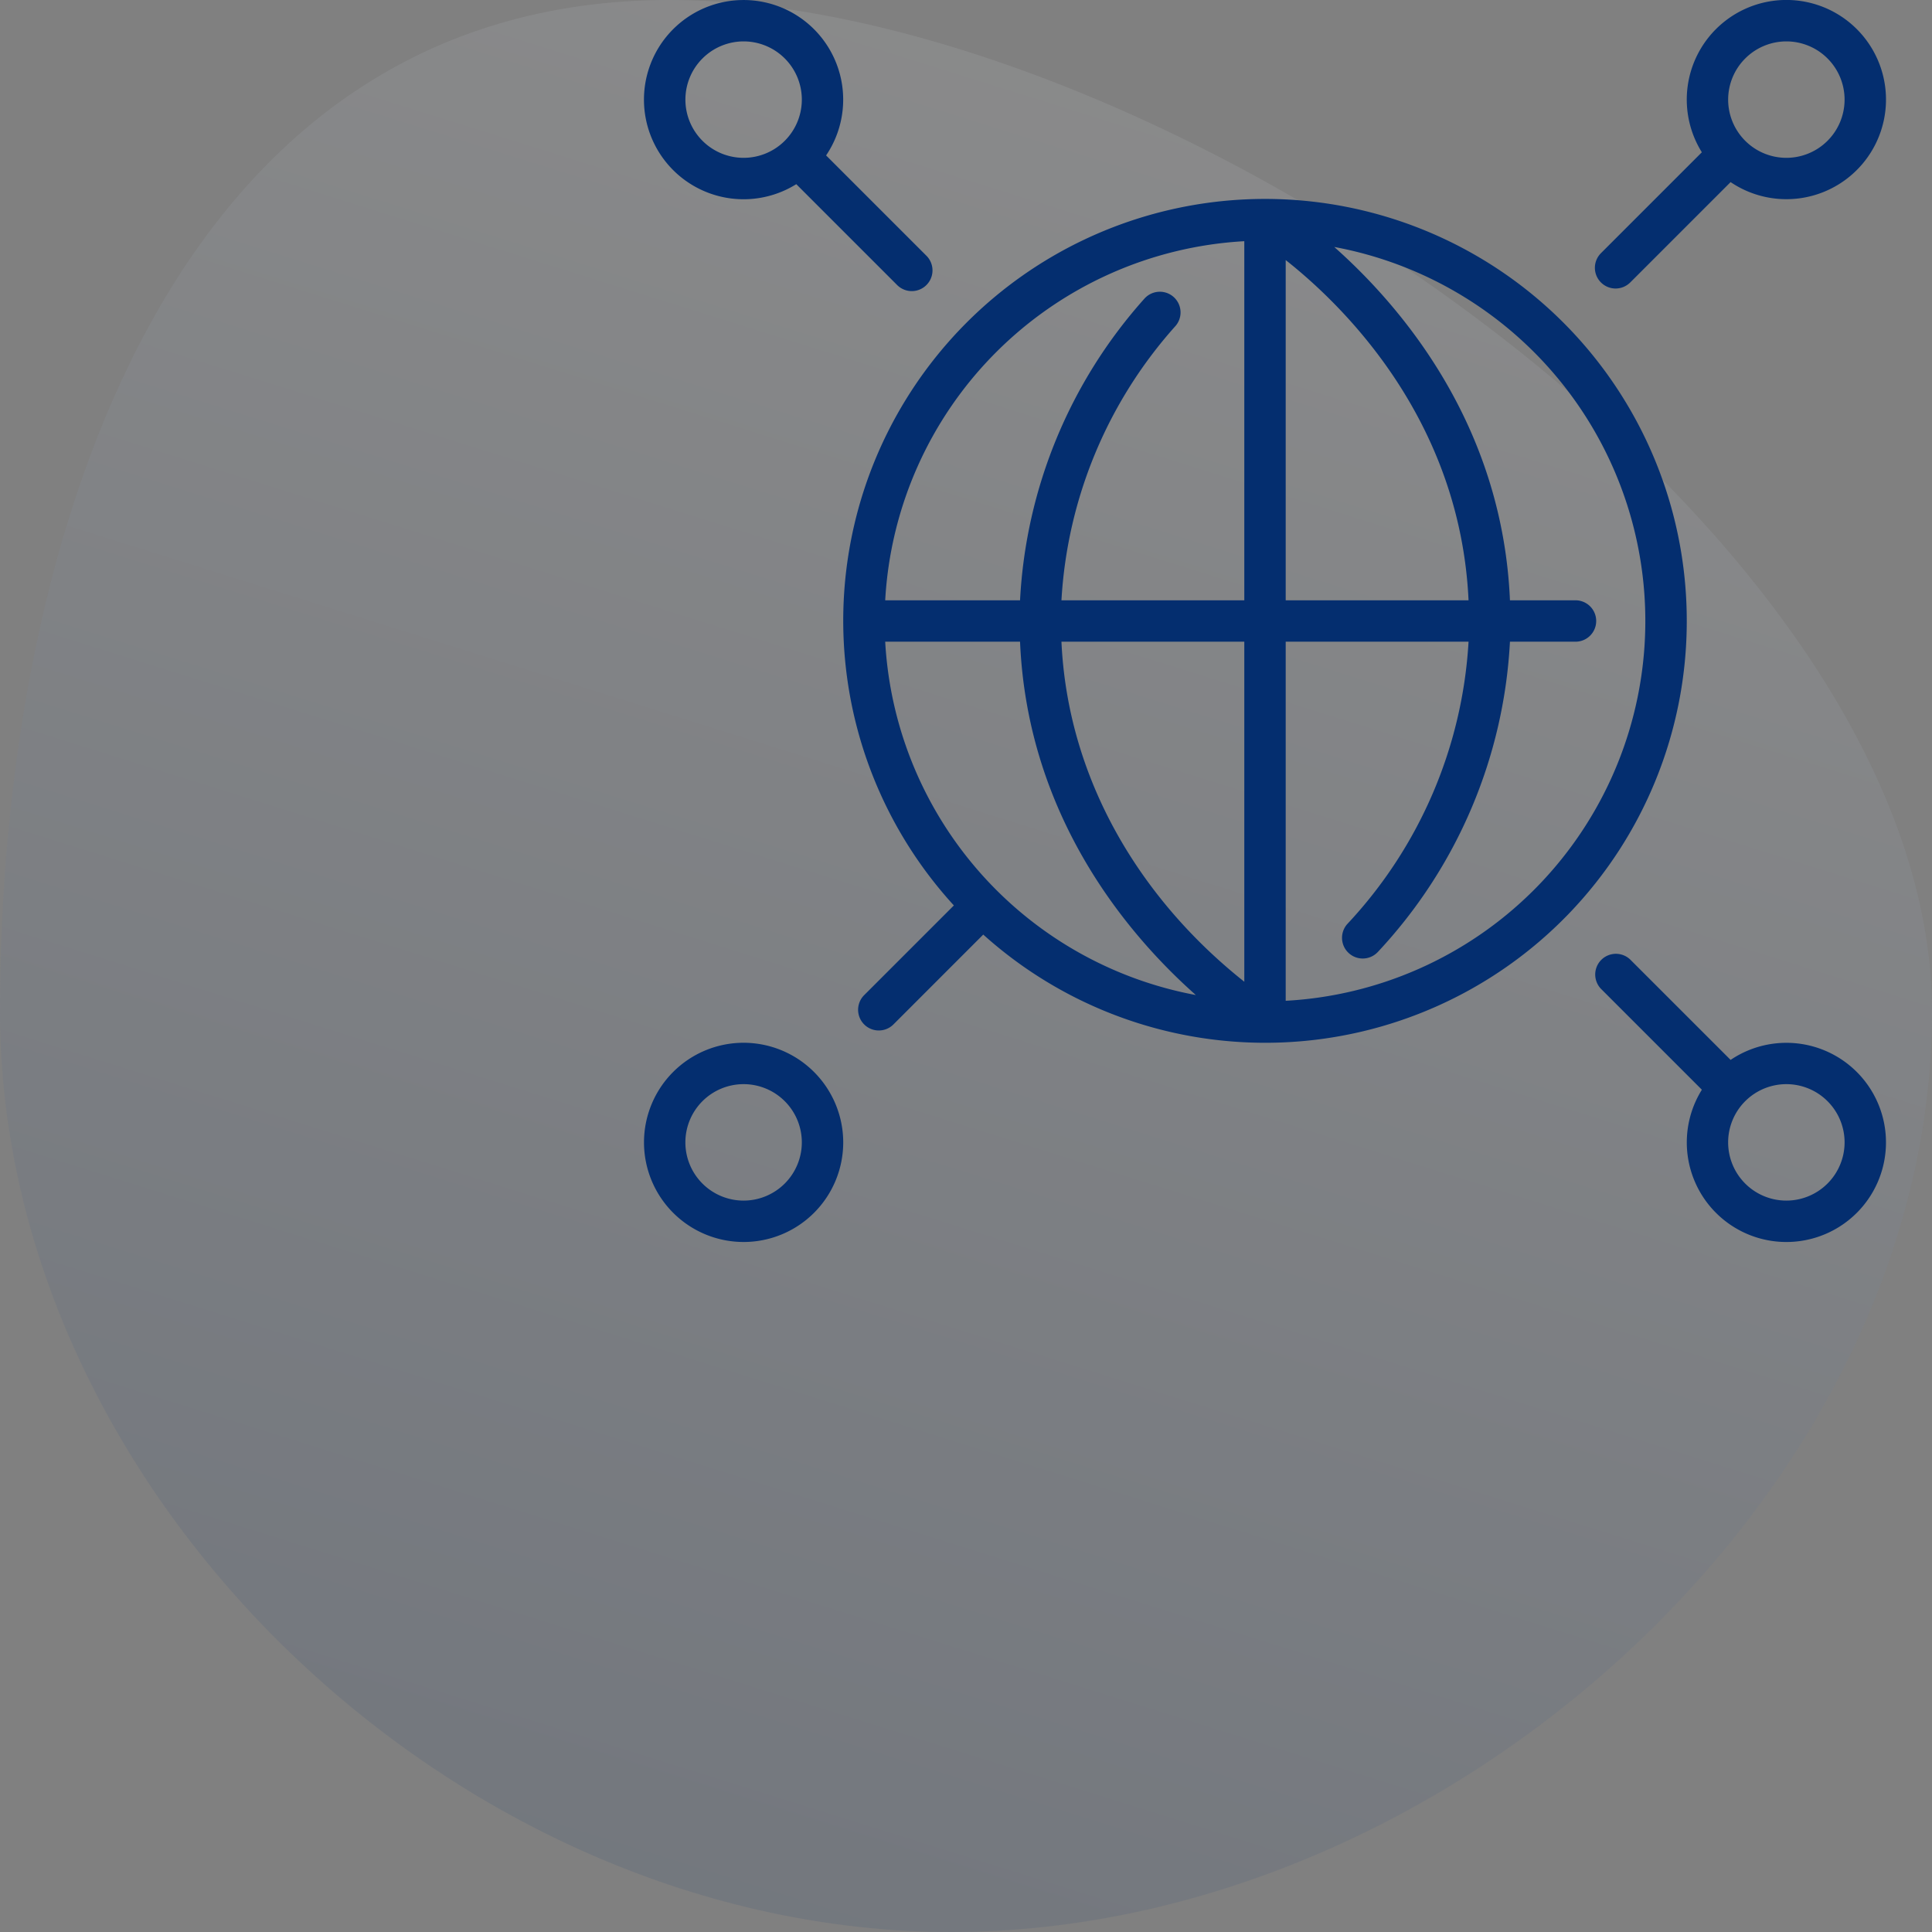
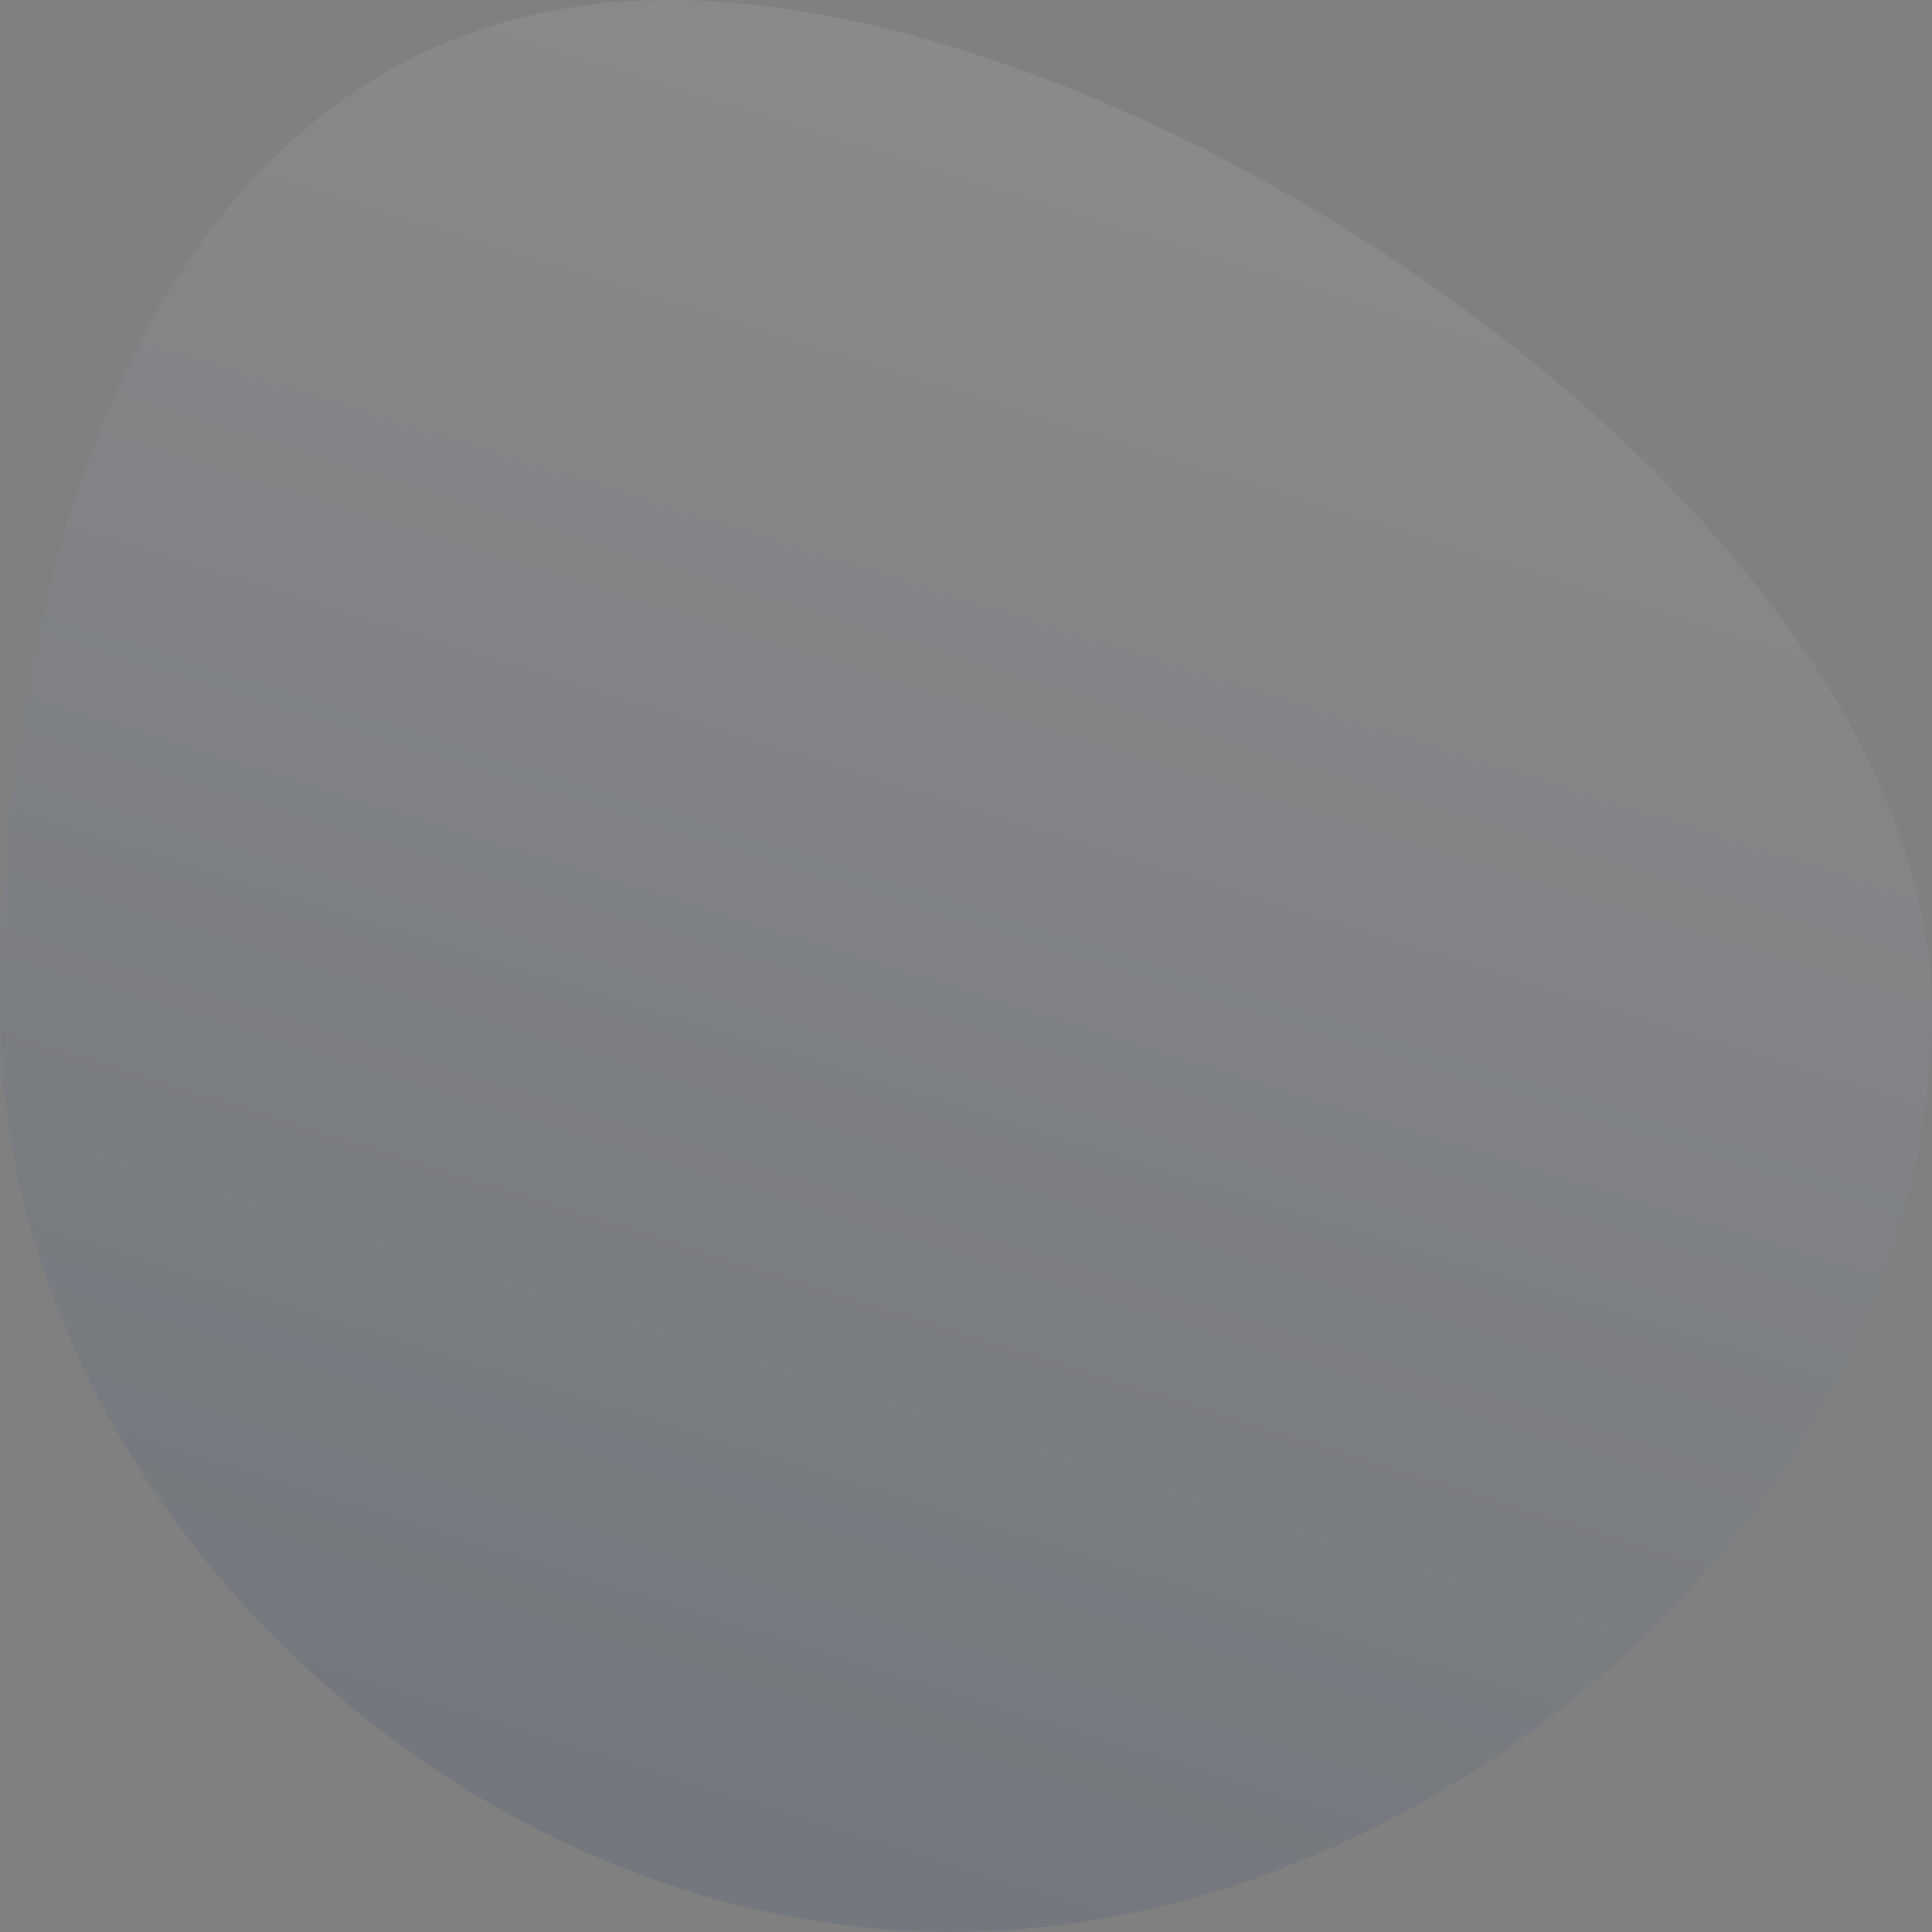
<svg xmlns="http://www.w3.org/2000/svg" width="168" height="168" viewBox="0 0 168 168">
  <rect x="0" y="0" width="168" height="168" fill="#808080" stroke="none" />
  <defs>
    <linearGradient id="linear-gradient" x1="0.644" y1="-0.046" x2="0.329" y2="0.959" gradientUnits="objectBoundingBox">
      <stop offset="0" stop-color="#fff" />
      <stop offset="1" stop-color="#042e6f" />
    </linearGradient>
  </defs>
  <g id="icon-digital-win" transform="translate(-876 -4076)">
    <g id="Data_Analysis" data-name="Data Analysis" transform="translate(865.487 4061.886)" opacity="0.1">
      <path id="XMLID_210_" d="M214.6,135.358c0,41.951-42.328,80.042-85.263,80.042S46.6,177.407,46.6,135.358,61.955,47.4,104.789,47.4,214.6,93.407,214.6,135.358Z" transform="translate(-36.087 -33.286)" fill="url(#linear-gradient)" />
    </g>
-     <path id="globe-2" d="M90.675,54a36.675,36.675,0,1,0-63.73,24.734l-7.8,7.8a1.8,1.8,0,0,0,2.546,2.546L29.5,81.268A36.655,36.655,0,0,0,90.675,54ZM71.7,52.2H55.8V22.614C60.811,26.57,70.969,36.477,71.7,52.2ZM52.2,20.974V52.2H36.3a39.084,39.084,0,0,1,9.932-23.87,1.8,1.8,0,0,0-2.71-2.369A42.614,42.614,0,0,0,32.7,52.2H20.974A33.121,33.121,0,0,1,52.2,20.974ZM20.974,55.8H32.7c.65,15.285,9.46,25.561,15.285,30.725A33.139,33.139,0,0,1,20.974,55.8Zm15.326,0H52.2V85.368C43.293,78.3,36.859,67.934,36.3,55.8ZM55.8,87.025V55.8H71.7A39.223,39.223,0,0,1,61.149,80.358a1.8,1.8,0,0,0,2.662,2.423A42.745,42.745,0,0,0,75.3,55.8H81a1.8,1.8,0,1,0,0-3.6H75.3c-.649-15.282-9.455-25.558-15.277-30.724A33.076,33.076,0,0,1,55.8,87.025Zm38.686,5.139L85.76,83.44a1.8,1.8,0,0,0-2.545,2.545l8.774,8.774a8.66,8.66,0,1,0,2.5-2.594ZM99.337,104.4a5.063,5.063,0,1,1,5.062-5.062A5.068,5.068,0,0,1,99.337,104.4Zm-86.1-88.389,8.774,8.774A1.8,1.8,0,0,0,24.56,22.24l-8.725-8.725a8.662,8.662,0,1,0-2.594,2.5ZM8.662,3.6A5.062,5.062,0,1,1,3.6,8.662,5.068,5.068,0,0,1,8.662,3.6Zm0,87.075a8.662,8.662,0,1,0,8.662,8.663A8.672,8.672,0,0,0,8.662,90.675Zm0,13.725a5.063,5.063,0,1,1,5.062-5.062A5.068,5.068,0,0,1,8.662,104.4Zm77.1-79.84,8.725-8.725a8.662,8.662,0,1,0-2.5-2.594l-8.774,8.774A1.8,1.8,0,0,0,85.76,24.56ZM99.337,3.6a5.062,5.062,0,1,1-5.063,5.062A5.068,5.068,0,0,1,99.337,3.6Z" transform="translate(932 4076)" fill="#042e6f" />
  </g>
</svg>